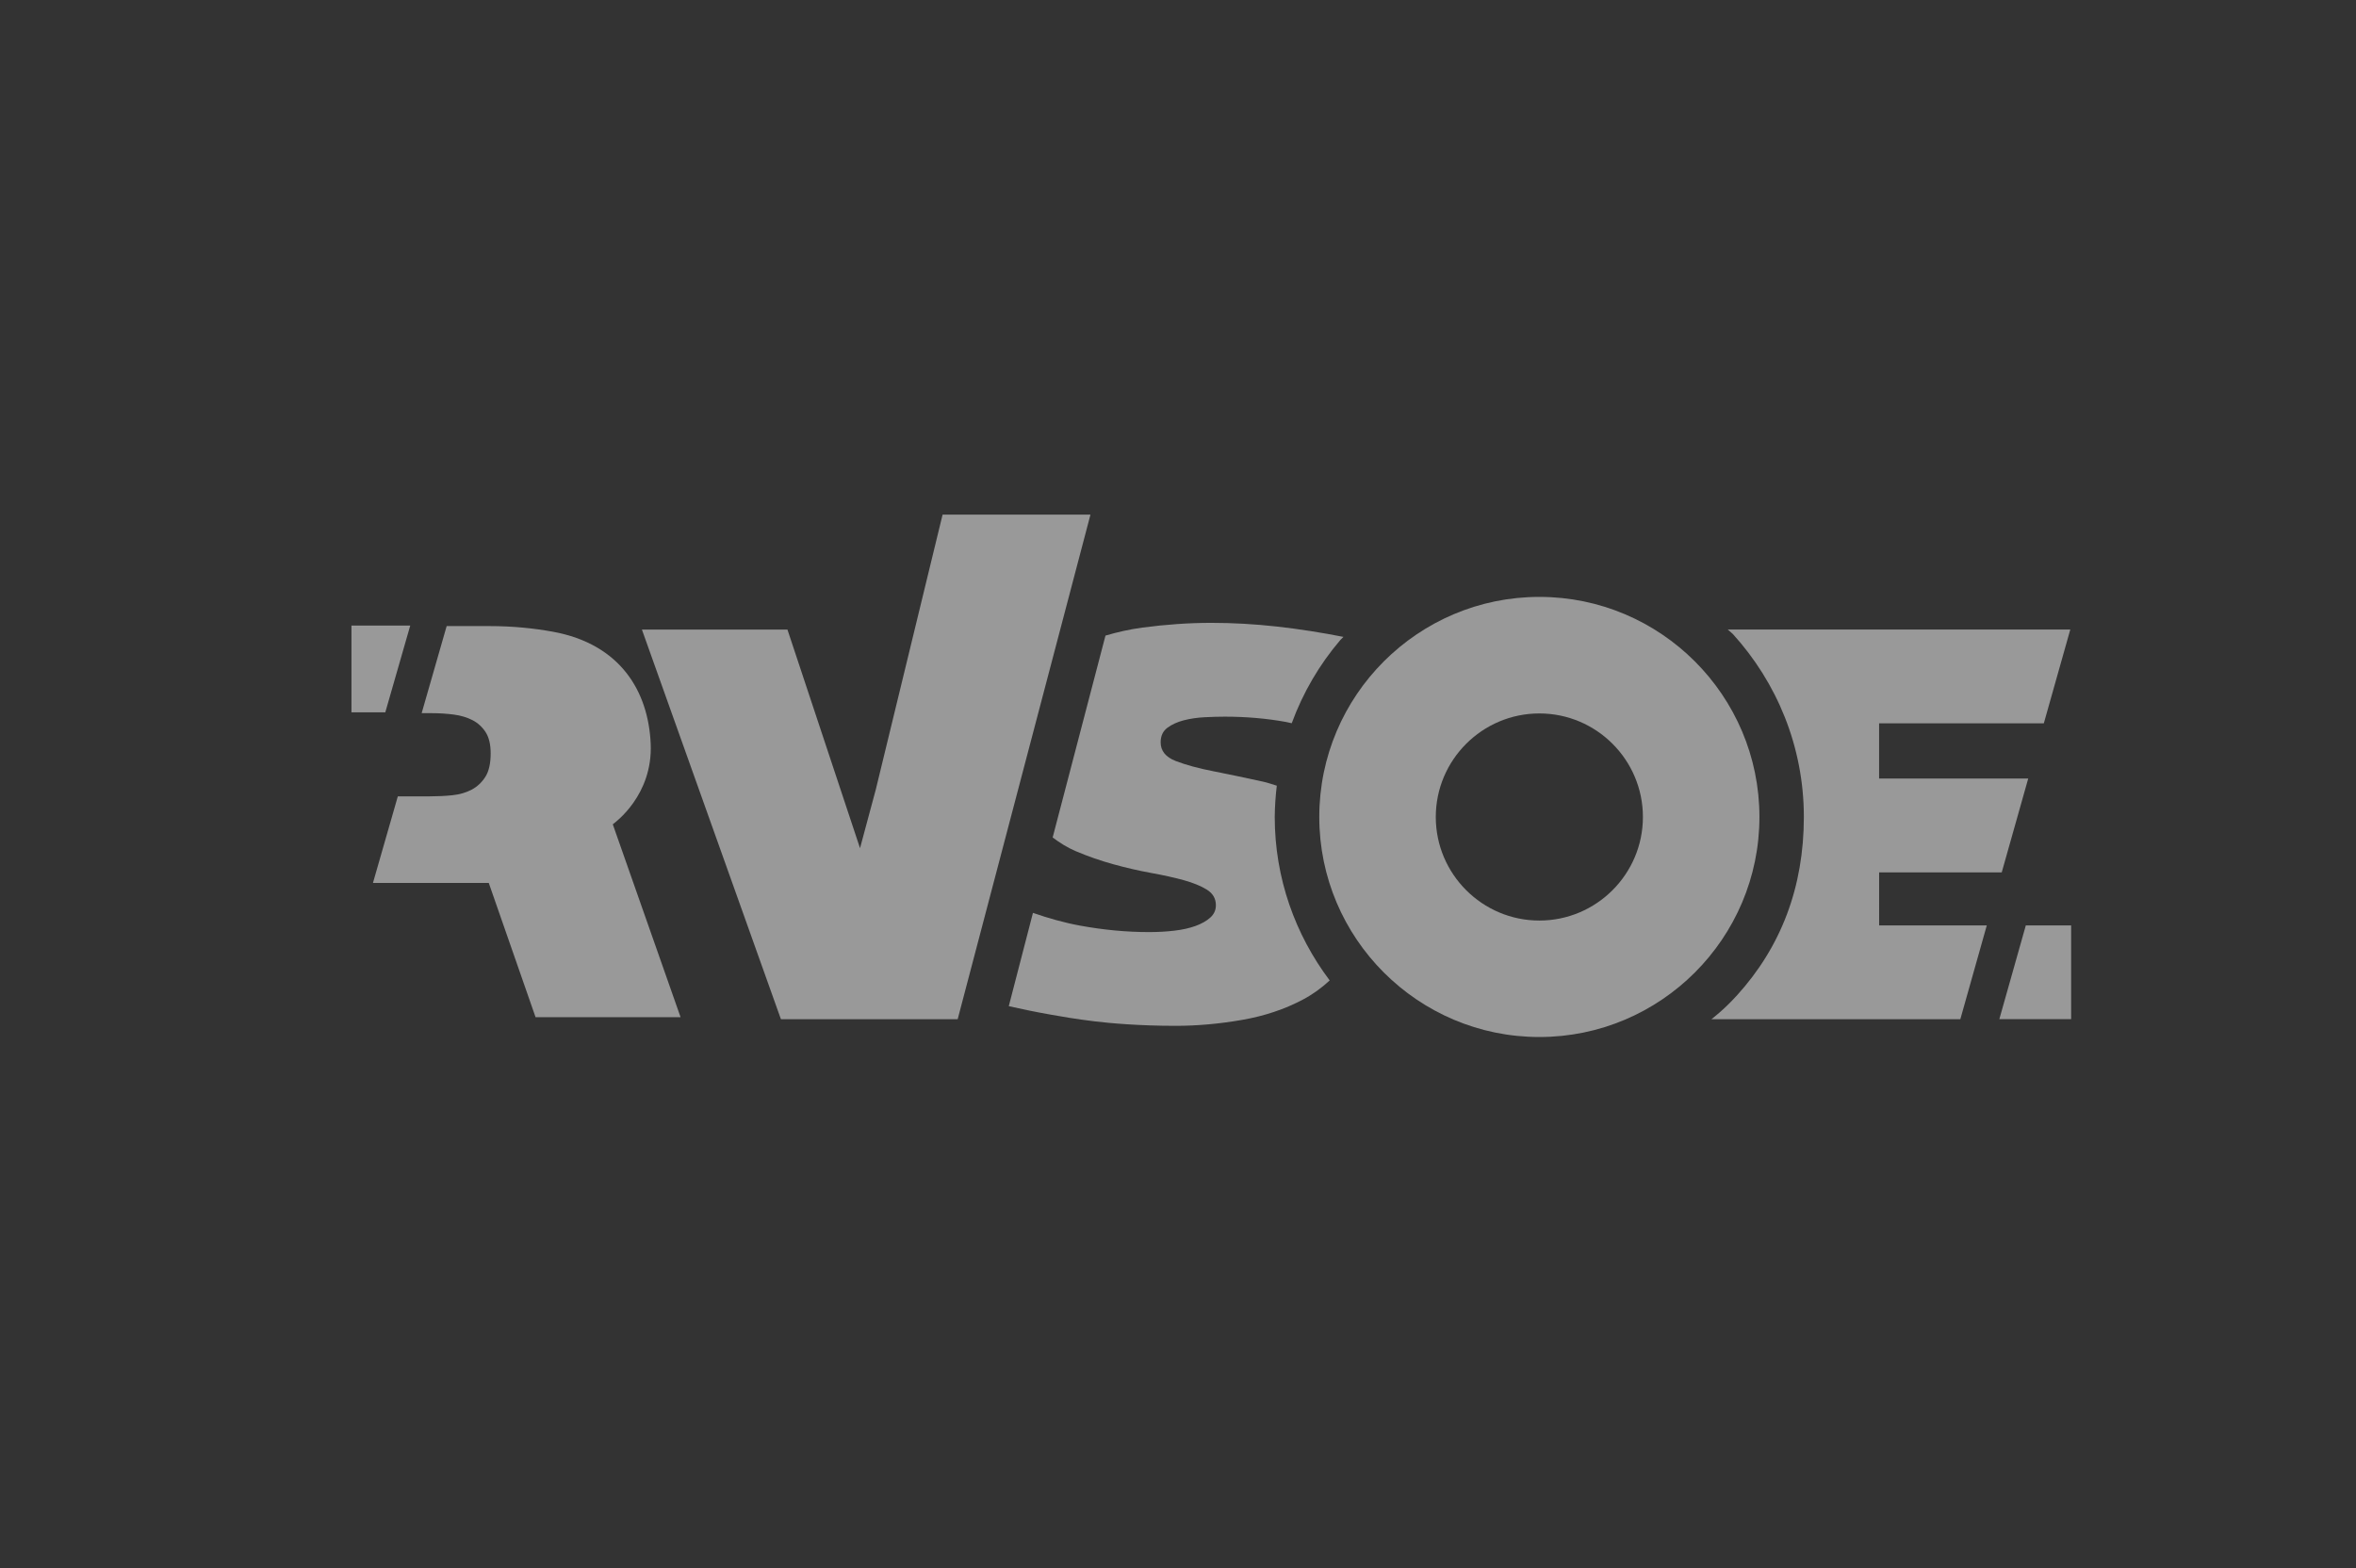
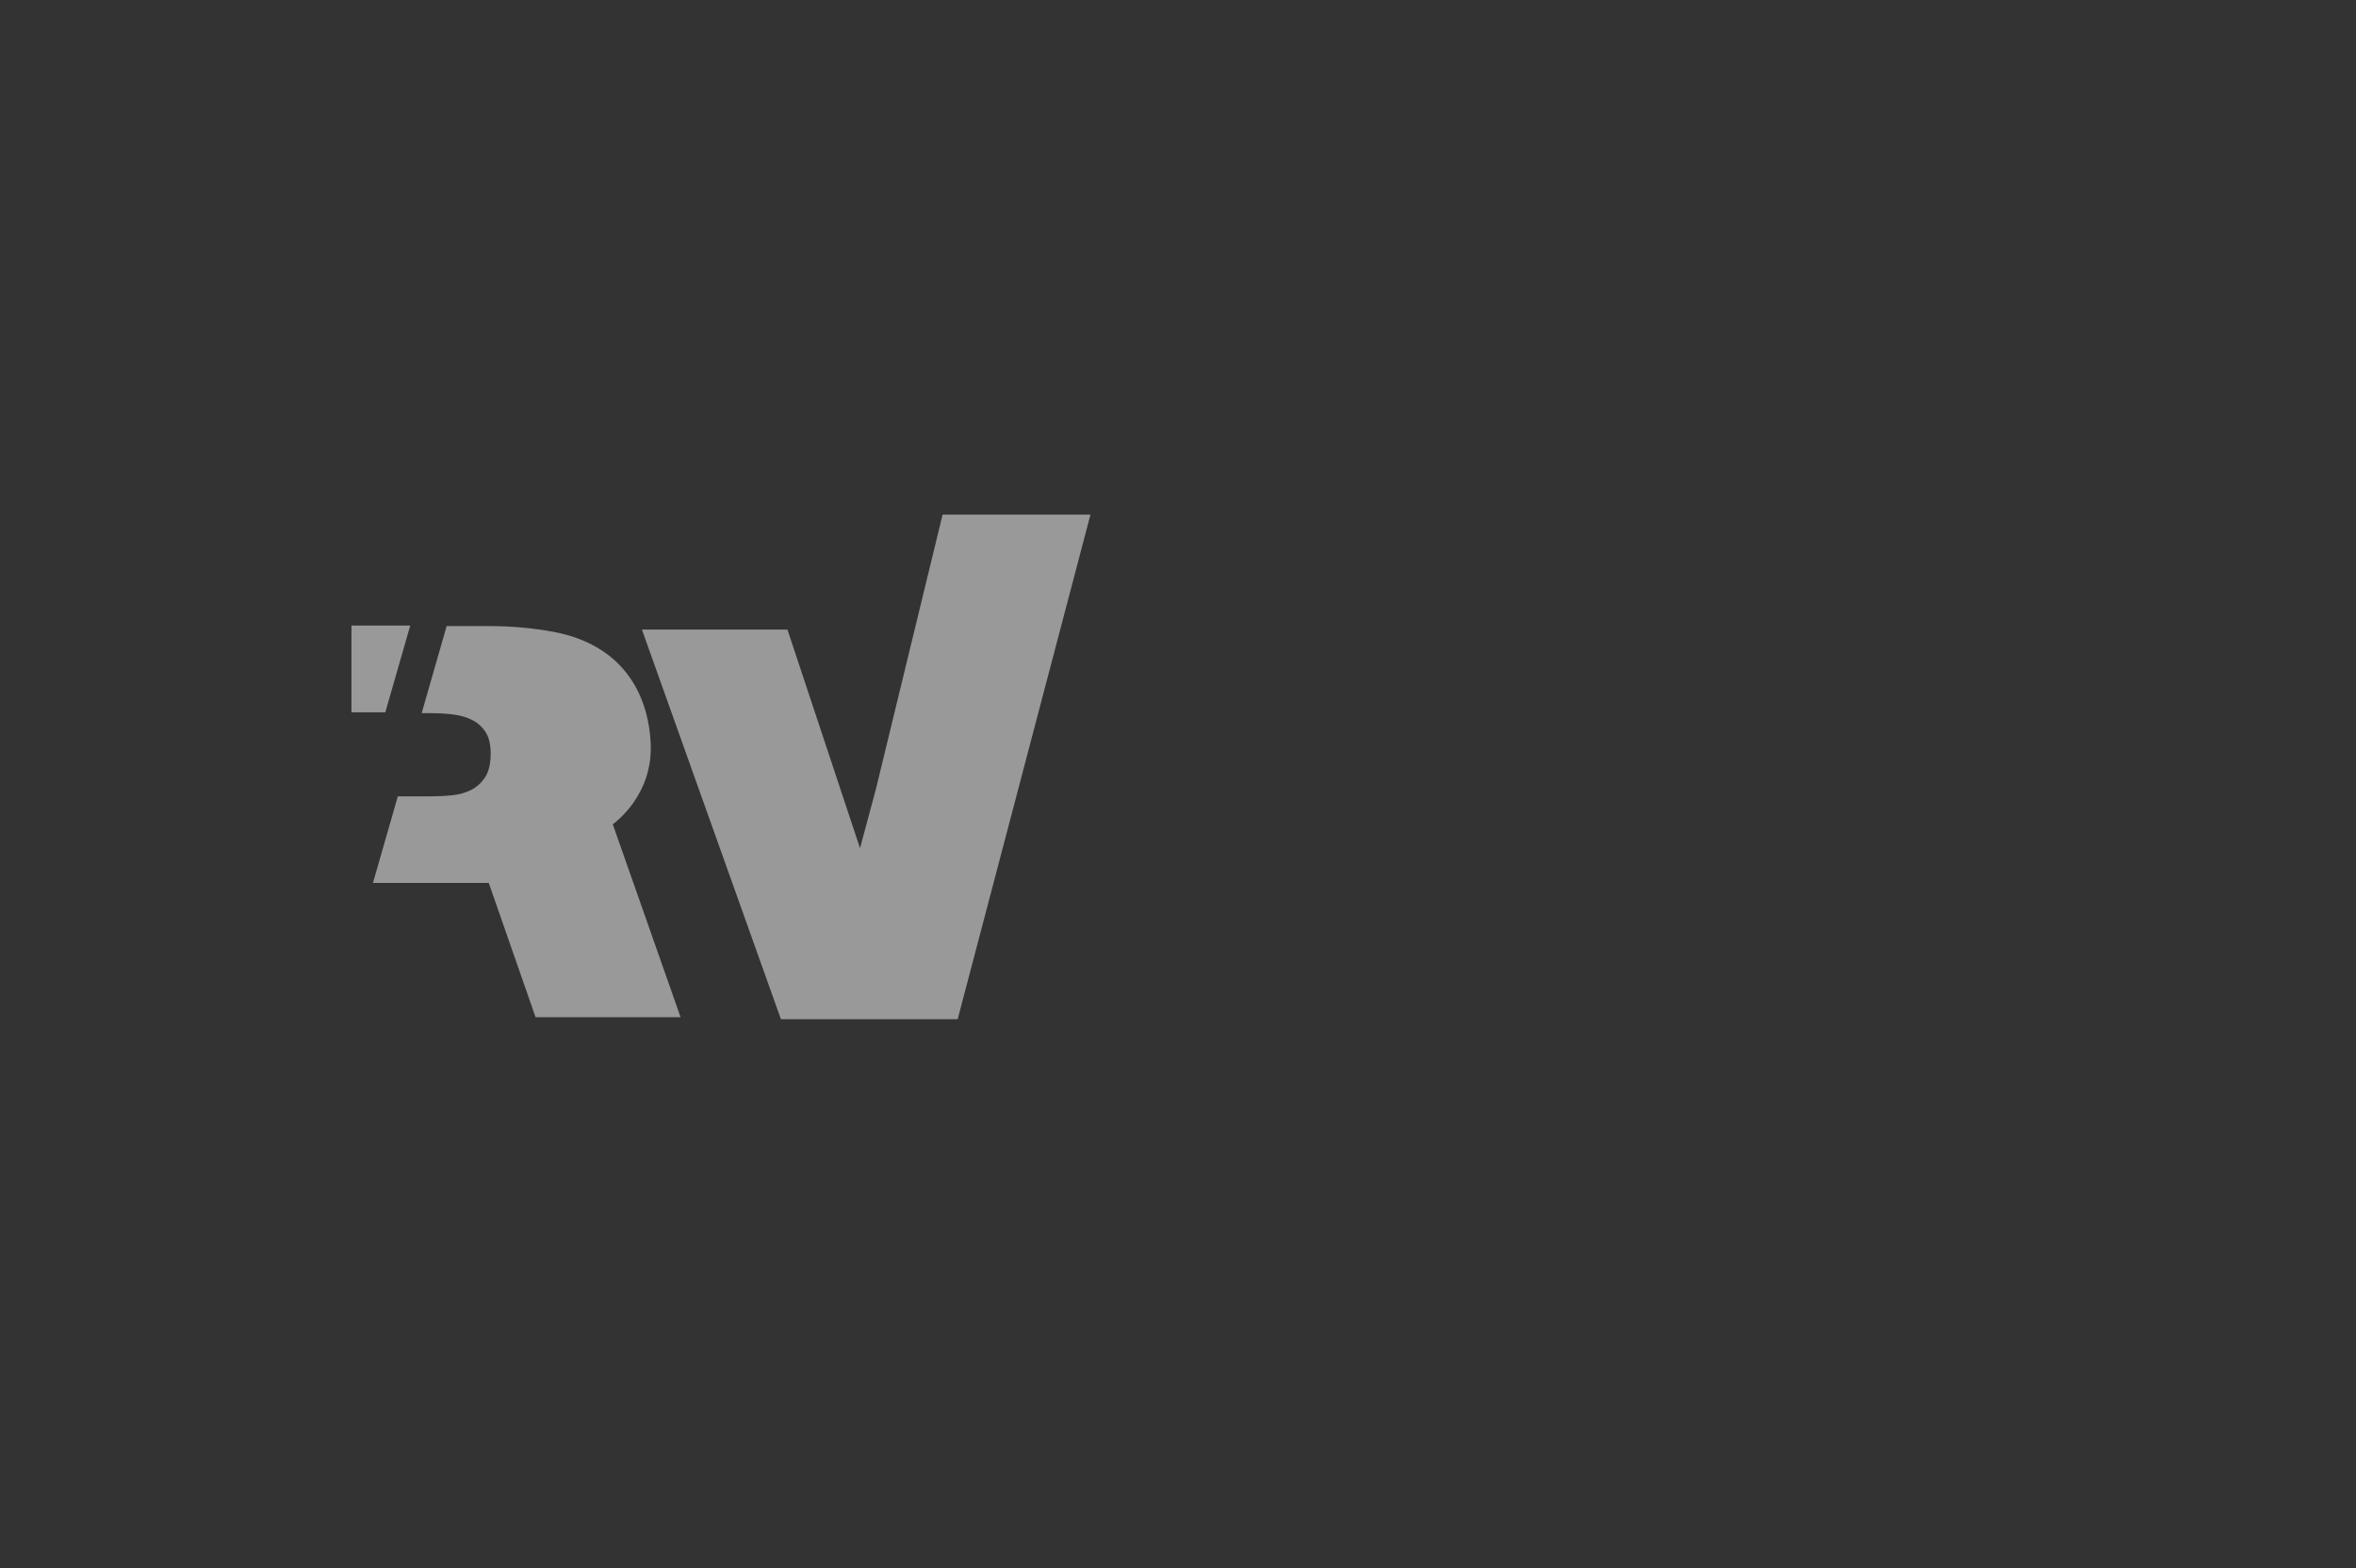
<svg xmlns="http://www.w3.org/2000/svg" version="1.1" id="Ebene_1" x="0px" y="0px" width="700px" height="466px" viewBox="0 0 700 466" enable-background="new 0 0 700 466" xml:space="preserve">
  <rect x="0" y="0" width="700" height="466" fill="#333333" stroke="none" />
  <polygon opacity="0.5" fill="#FFFFFF" enable-background="new    " points="280.057,152.912 260.213,234.596 255.525,252.034   233.96,187.073 190.721,187.073 232.02,302.844 284.54,302.844 323.992,152.912 " />
-   <path opacity="0.5" fill="#FFFFFF" enable-background="new    " d="M457.365,177.363c-36.065,0-65.387,29.34-65.387,65.392  c0,36.059,29.332,65.385,65.387,65.385c36.058,0,65.385-29.338,65.385-65.385C522.75,206.704,493.418,177.363,457.365,177.363z   M457.365,273.535c-16.964,0-30.774-13.818-30.774-30.77c0-16.972,13.822-30.771,30.774-30.771  c16.967,0,30.768,13.811,30.768,30.771C488.133,259.717,474.321,273.535,457.365,273.535z" />
-   <path opacity="0.5" fill="#FFFFFF" enable-background="new    " d="M379.351,233.461c-1.347-0.407-2.67-0.888-4.073-1.193  c-5.251-1.16-10.14-2.178-14.666-3.073c-4.545-0.885-8.298-1.912-11.283-3.063c-2.99-1.161-4.484-3.014-4.484-5.551  c0-1.878,0.66-3.315,1.987-4.317c1.326-0.985,2.956-1.737,4.891-2.235c1.929-0.496,3.997-0.8,6.225-0.911  c2.212-0.11,4.204-0.167,5.957-0.167c6.315,0,12.37,0.526,18.162,1.57c0.606,0.116,1.132,0.254,1.726,0.381  c3.345-9.126,8.251-17.486,14.446-24.734l0.917-0.922c-6.089-1.21-13.33-2.368-19.905-3.086c-6.576-0.725-13.025-1.083-19.329-1.083  c-6.628,0-13.459,0.476-20.487,1.406c-3.854,0.518-7.486,1.346-10.98,2.382l-15.694,59.985c2.115,1.578,4.345,3.004,6.855,4.067  c3.648,1.551,7.381,2.841,11.194,3.899c3.805,1.046,7.547,1.912,11.192,2.574c3.651,0.655,6.888,1.38,9.711,2.15  c2.82,0.785,5.11,1.72,6.886,2.828c1.767,1.109,2.66,2.648,2.66,4.64c0,1.438-0.561,2.648-1.664,3.645  c-1.114,1.007-2.574,1.821-4.394,2.495c-1.819,0.65-3.923,1.126-6.305,1.396c-2.379,0.289-4.9,0.419-7.549,0.419  c-6.634,0-13.44-0.64-20.399-1.912c-4.966-0.911-9.583-2.252-14.043-3.796l-7.18,27.719c3.372,0.764,7.63,1.675,12.598,2.545  c2.617,0.465,7.328,1.302,12.931,1.97c4.617,0.555,13.088,1.33,24.044,1.33c6.402,0,12.958-0.583,19.656-1.749  c6.683-1.147,12.737-3.179,18.163-6.054c2.942-1.561,5.579-3.485,7.956-5.68c-10.214-13.563-16.33-30.362-16.33-48.604  C378.773,239.608,378.988,236.519,379.351,233.461z" />
  <path opacity="0.5" fill="#FFFFFF" enable-background="new    " d="M193.329,220.996c-0.673-15.382-8.844-29.618-29.14-33.297  c-5.55-1.002-11.777-1.661-18.743-1.661h-12.738l-7.429,25.875h3.075c2.214,0,4.37,0.144,6.473,0.416  c2.102,0.285,3.958,0.834,5.562,1.663c1.604,0.829,2.897,2.023,3.898,3.565c0.999,1.553,1.497,3.649,1.497,6.303  c0,2.99-0.526,5.313-1.57,6.965c-1.055,1.649-2.405,2.931-4.068,3.811c-1.664,0.883-3.562,1.438-5.718,1.663  c-2.156,0.227-4.394,0.334-6.722,0.334h-9.509l-7.392,25.739h34.416l13.899,39.879h43.084l-20.14-57.312  C182.766,244.384,194.005,236.281,193.329,220.996z" />
-   <path opacity="0.5" fill="#FFFFFF" enable-background="new    " d="M558.305,259.22h36.438l7.866-27.875h-44.304v-16.414h48.943  l7.864-27.869H513.347l1.504,1.327c13.064,14.392,21.099,33.442,21.099,54.366c0,20.89-6.807,38.61-19.843,52.982  c-4.068,4.481-7.615,7.106-7.615,7.106h73.951l7.859-27.872h-31.985V259.22H558.305z" />
  <polygon opacity="0.5" fill="#FFFFFF" enable-background="new    " points="121.884,185.891 104.42,185.891 104.42,211.664   114.478,211.664 " />
-   <polygon opacity="0.5" fill="#FFFFFF" enable-background="new    " points="601.896,274.983 594.031,302.832 615.361,302.832   615.361,274.983 " />
</svg>